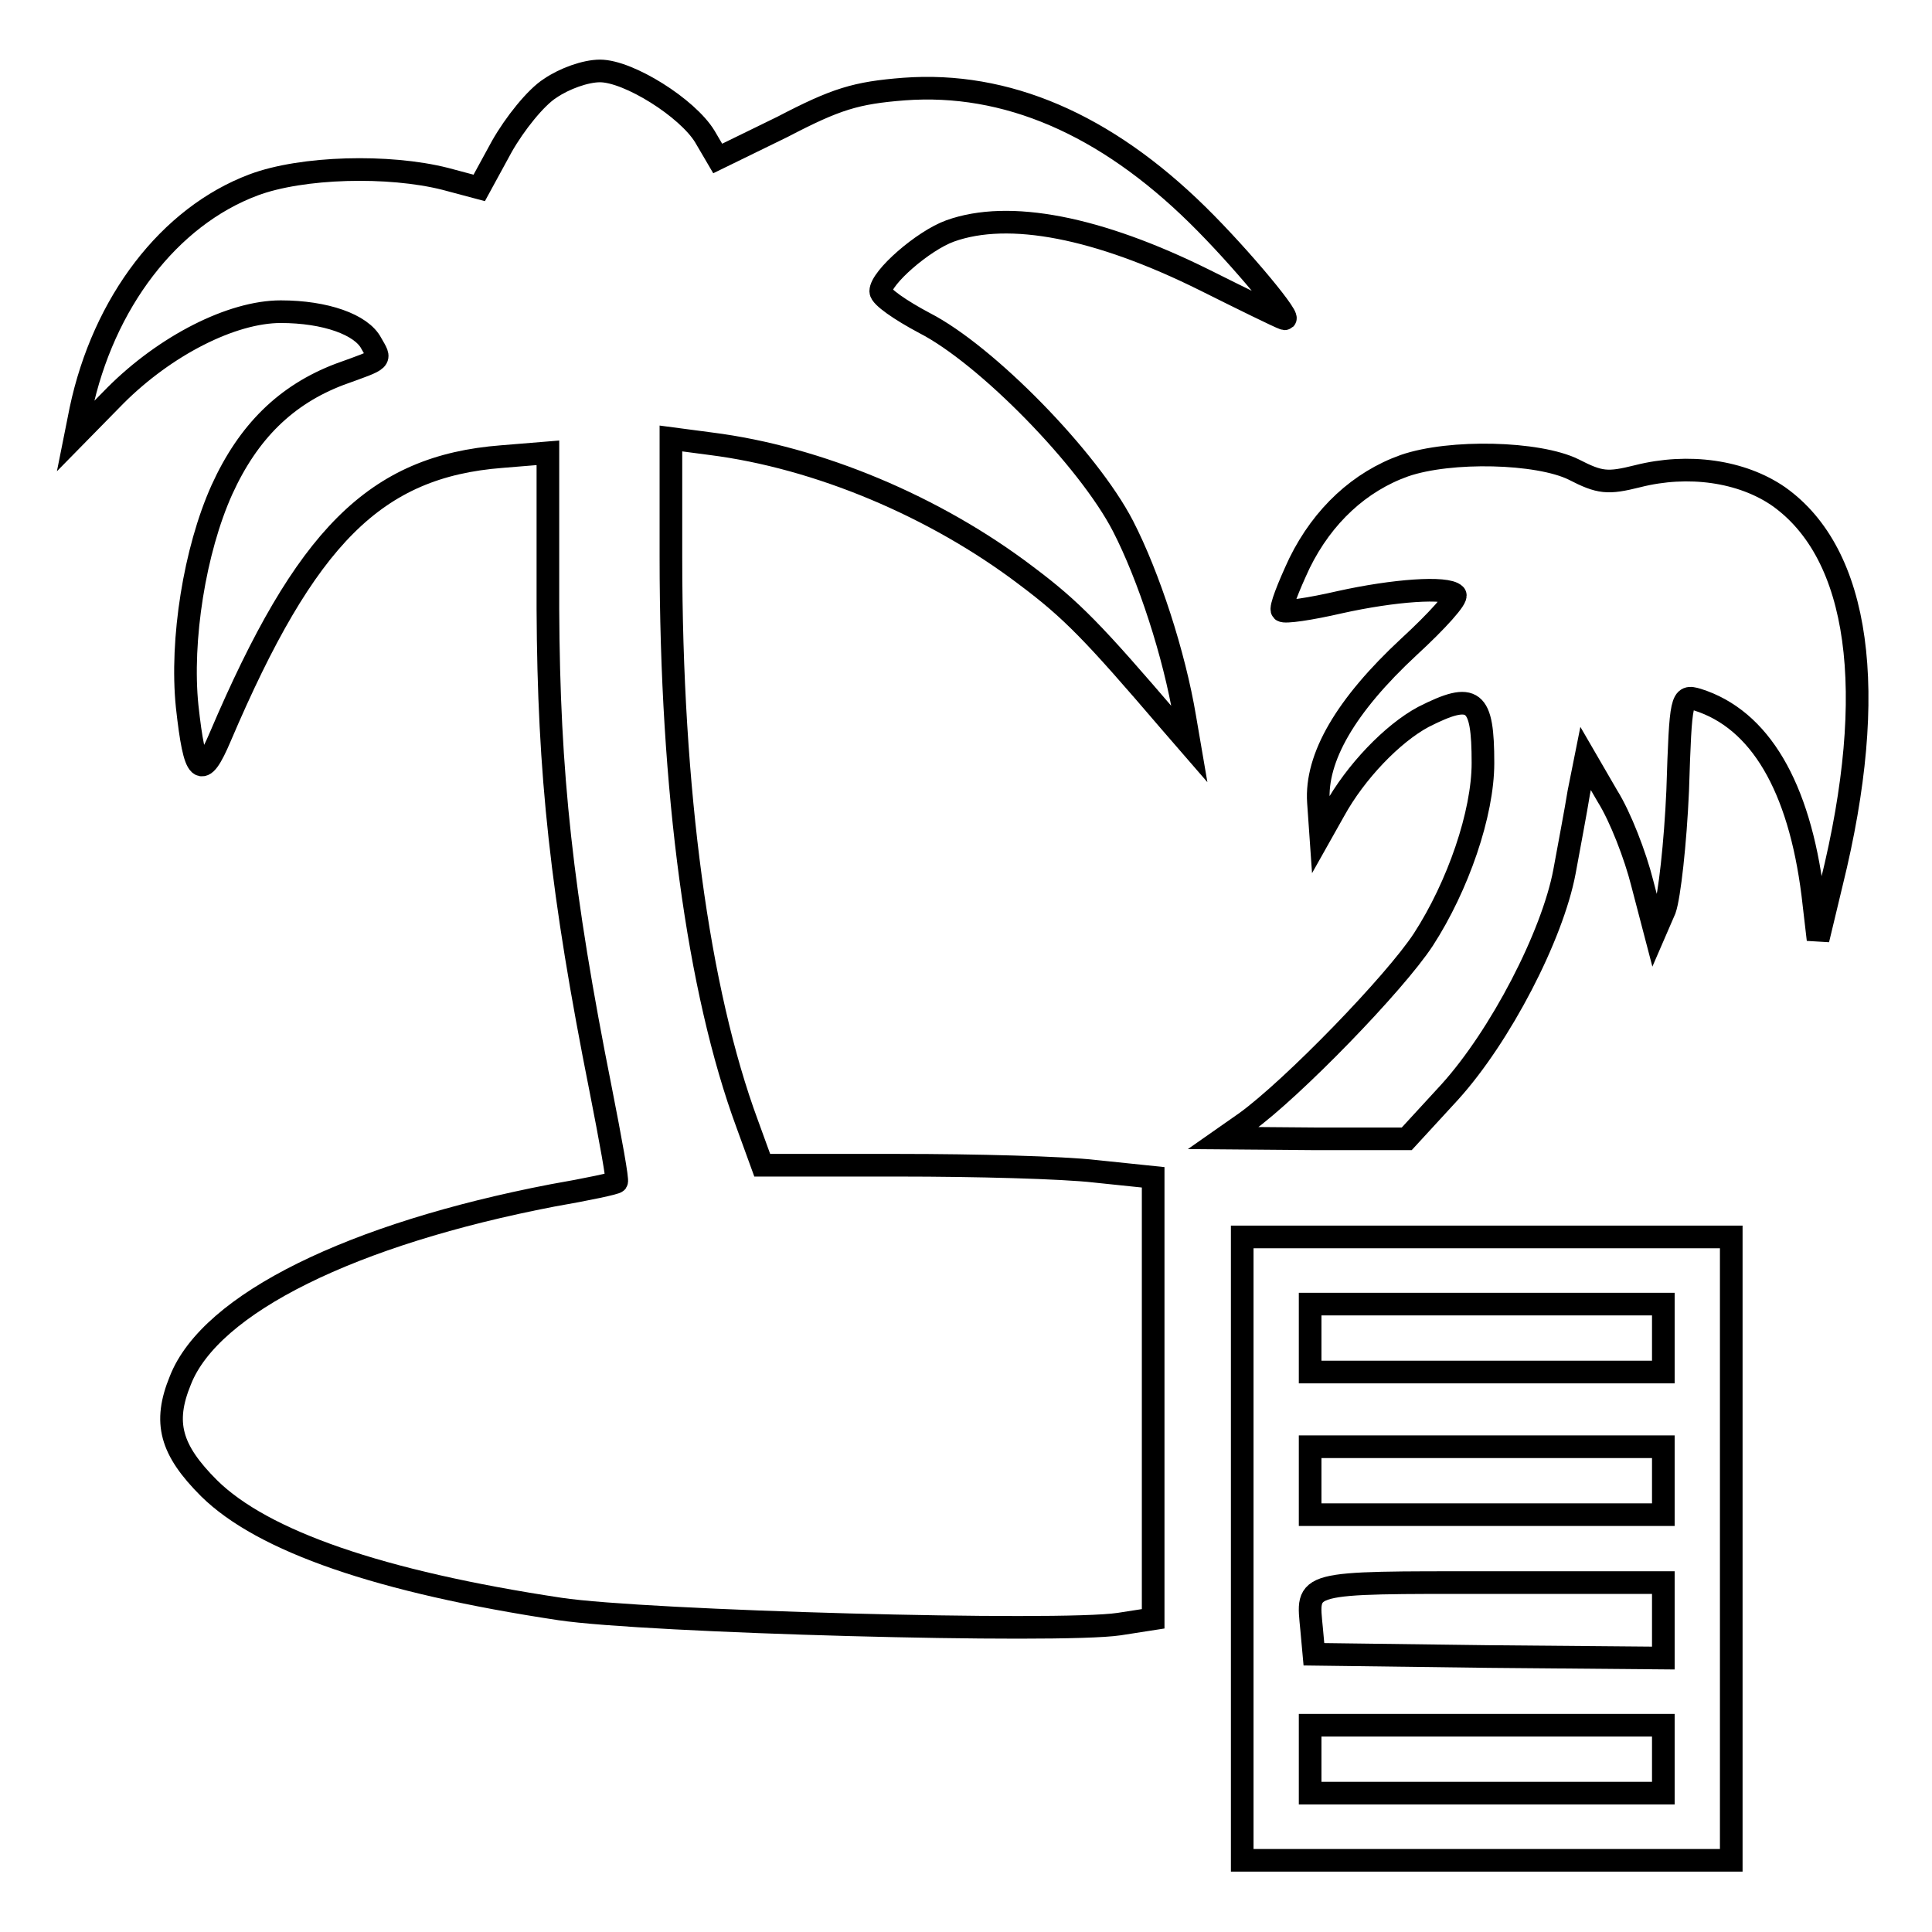
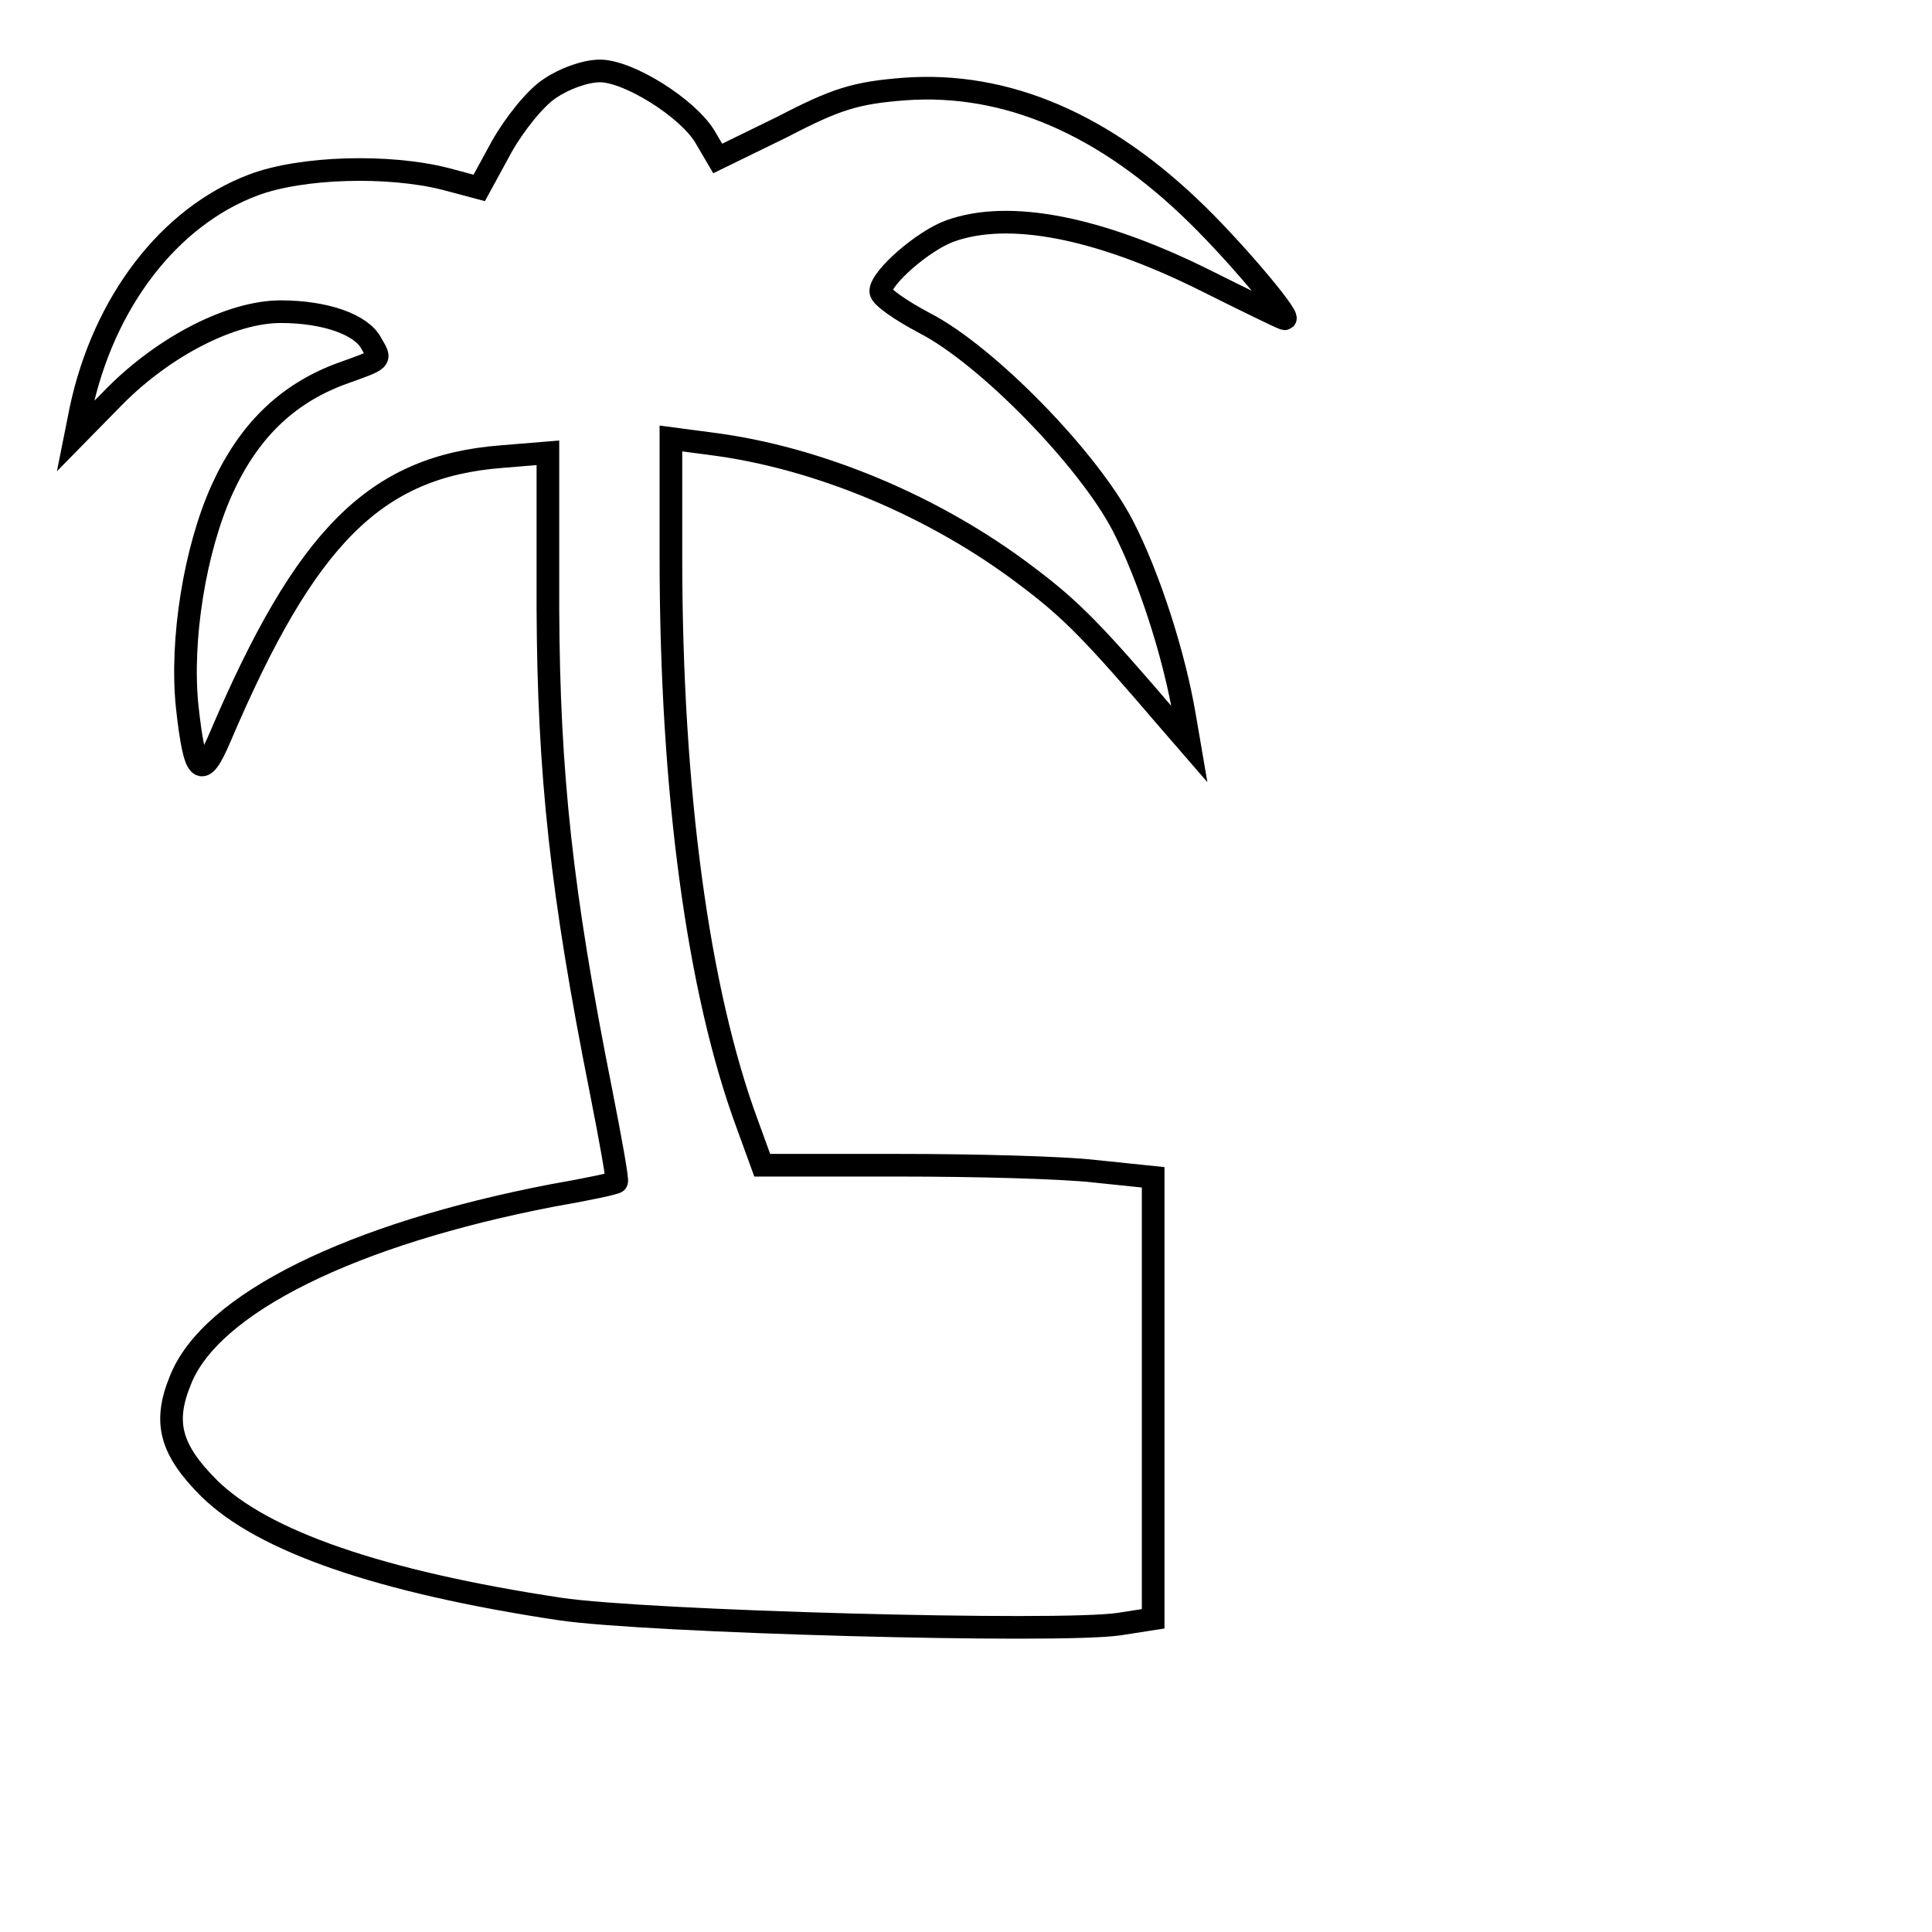
<svg xmlns="http://www.w3.org/2000/svg" version="1.1" x="0px" y="0px" viewBox="0 0 256 256" enable-background="new 0 0 256 256" xml:space="preserve">
  <g>
    <g>
      <g>
        <path stroke-width="3" fill-opacity="0" stroke="#000000" d="M72.9,11.7c-1.9,1.2-4.7,4.7-6.4,7.7l-3,5.5L59,23.7c-7.5-1.9-19-1.6-25.4,0.8c-11.2,4.2-19.9,15.6-22.9,29.8L10,57.8l5.3-5.4c6.6-6.6,15.4-11.1,21.9-11.1c5.9,0,10.7,1.7,12,4.2c1.3,2.3,1.6,2-4.2,4.1c-7.1,2.7-12.1,7.6-15.6,15.3c-3.6,8-5.5,19.9-4.6,28.7c1,9.1,1.9,9.9,4.4,4c11.3-26.5,20.5-35.8,37.3-37.1l6.1-0.5v20.7c0.1,21.9,1.8,37.6,7,63.7c1.3,6.6,2.3,12.1,2.1,12.2c-0.1,0.2-3.9,1-8.5,1.8c-26.5,5.1-45.3,14.3-49.3,24.5c-2.3,5.6-1.3,9.2,3.8,14.3c7.1,7,22.6,12.4,46.5,16c11.3,1.7,66.1,3.2,74.1,2l4.5-0.7v-29.3v-29.2l-7.7-0.8c-4.3-0.5-15.9-0.8-25.9-0.8H101l-2-5.5c-6.5-17.6-10.1-44.1-10.1-75.1V58.1l5.3,0.7c14.2,1.8,29.7,8.3,41.8,17.5c6,4.5,8.9,7.5,19,19.3l2.6,3l-0.6-3.5c-1.4-8.4-4.8-18.8-8.2-25.4c-4.6-8.9-18.1-22.7-26.3-26.9c-3.2-1.7-5.8-3.5-5.8-4.2c0-1.8,5.6-6.7,9.2-8c7.8-2.8,19.6-0.5,33.7,6.5c5.2,2.6,9.9,4.9,10.5,5.1c1.6,0.7-5.7-8.1-11.4-13.7c-12.3-12.1-25.4-17.7-38.9-16.7c-6.4,0.5-9,1.3-16.1,5L95.1,21l-1.7-2.9c-2.3-3.8-10.1-8.7-13.9-8.7C77.6,9.4,74.8,10.4,72.9,11.7z" />
-         <path stroke-width="3" fill-opacity="0" stroke="#000000" d="M186.1,61.7c-5.9,2.1-10.8,6.6-13.9,12.9c-1.5,3.2-2.6,6-2.3,6.3c0.3,0.3,3.7-0.2,7.6-1.1c7.2-1.6,14.2-2.1,15.3-1c0.4,0.4-2.4,3.5-6.1,6.9c-8.4,7.8-12.4,14.7-12,20.6l0.3,4.3l1.8-3.2c2.8-5.1,7.7-10.2,11.8-12.4c6.7-3.4,7.9-2.4,7.9,6.1c0,6.7-3.3,16.3-7.9,23.4c-3.8,5.8-17.3,19.7-23.5,24.2l-3,2.1l12.2,0.1h12.1l5.7-6.2c6.7-7.4,13.6-20.7,15.2-29.2c0.6-3.3,1.5-8,1.9-10.5l0.9-4.5l2.9,5c1.7,2.7,3.7,7.9,4.6,11.5l1.7,6.5l1.3-3c0.6-1.7,1.4-8.8,1.7-15.7c0.4-12.5,0.5-12.7,2.6-12.1c8.3,2.6,13.5,11.5,15.3,25.8l0.7,6l1.8-7.5c6.3-25.5,3.7-43.6-7-51.2c-4.9-3.4-12-4.4-18.7-2.7c-4,1-5,0.9-8.5-0.9C203.8,59.9,192.2,59.6,186.1,61.7z" />
-         <path stroke-width="3" fill-opacity="0" stroke="#000000" d="M164.6,205.2v41.3H197h32.4v-41.3v-41.3H197h-32.4V205.2z M220.4,177.3v4.5H197h-23.4v-4.5v-4.5H197h23.4V177.3z M220.4,196.2v4.5H197h-23.4v-4.5v-4.5H197h23.4V196.2z M220.4,214.7v5l-23.1-0.2l-23.2-0.3l-0.3-3.3c-0.6-6.4-1.5-6.2,23.7-6.2h22.9V214.7z M220.4,233.1v4.5H197h-23.4v-4.5v-4.5H197h23.4V233.1z" />
      </g>
    </g>
  </g>
</svg>